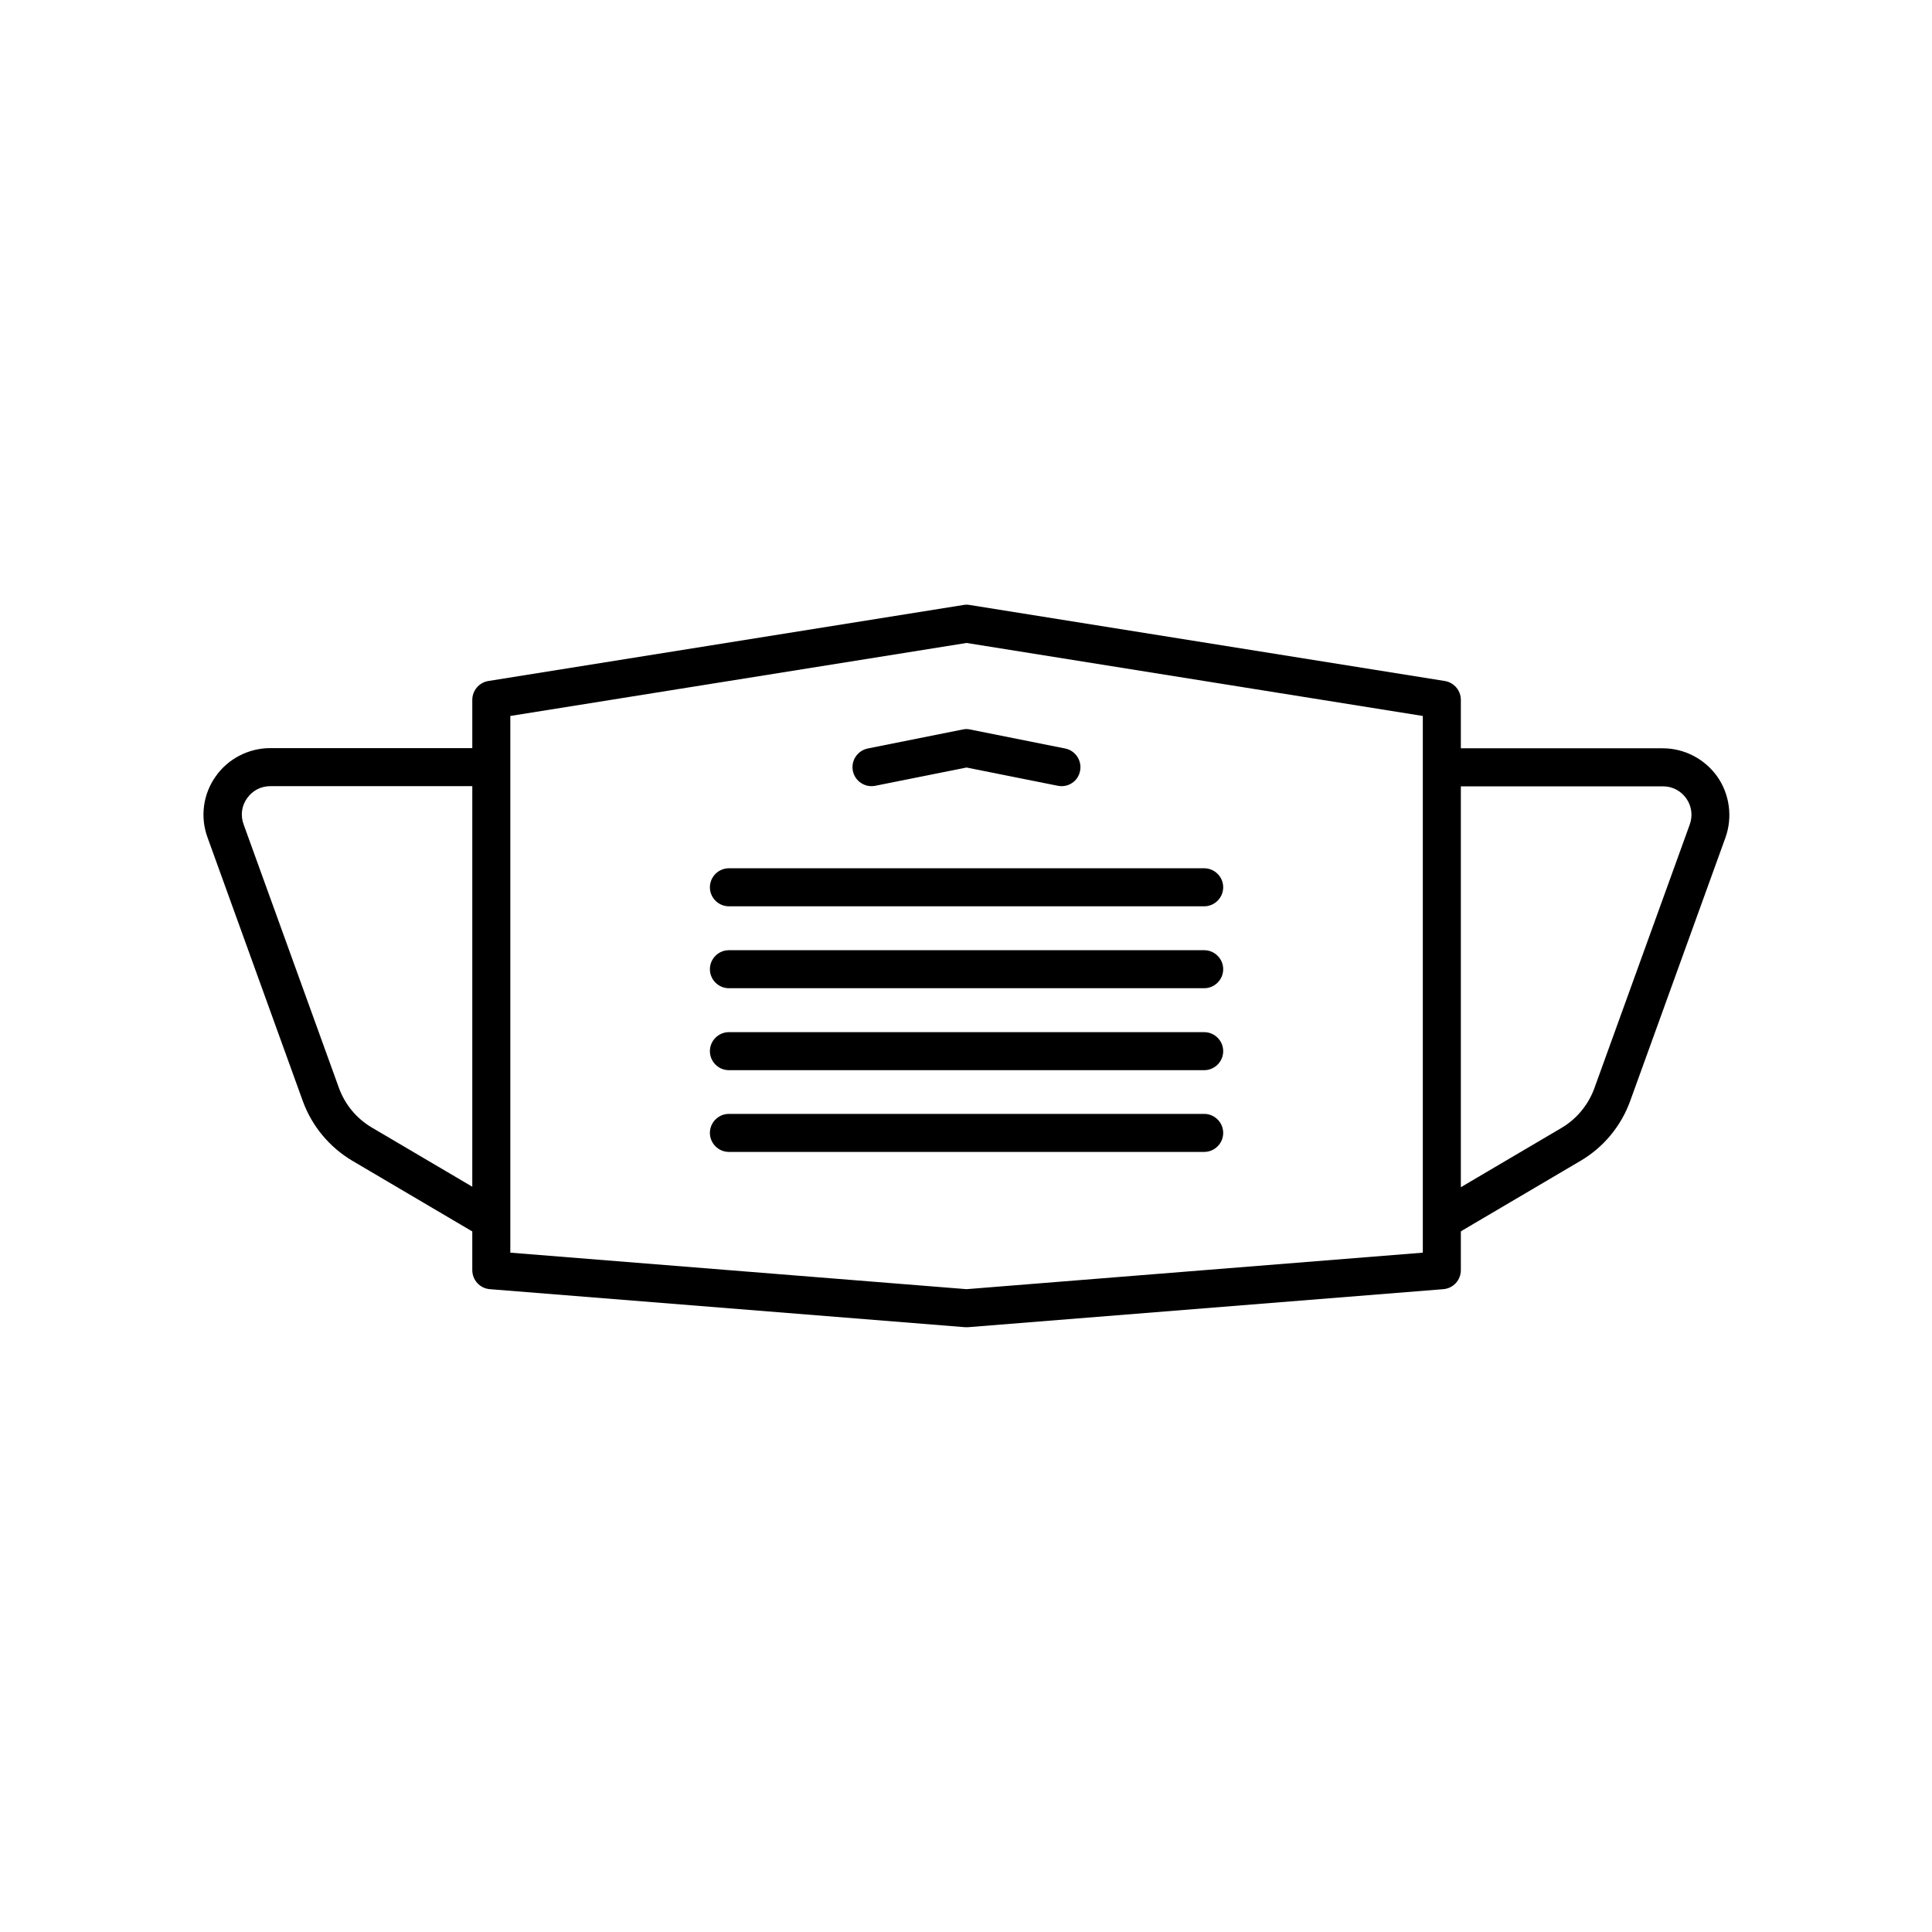
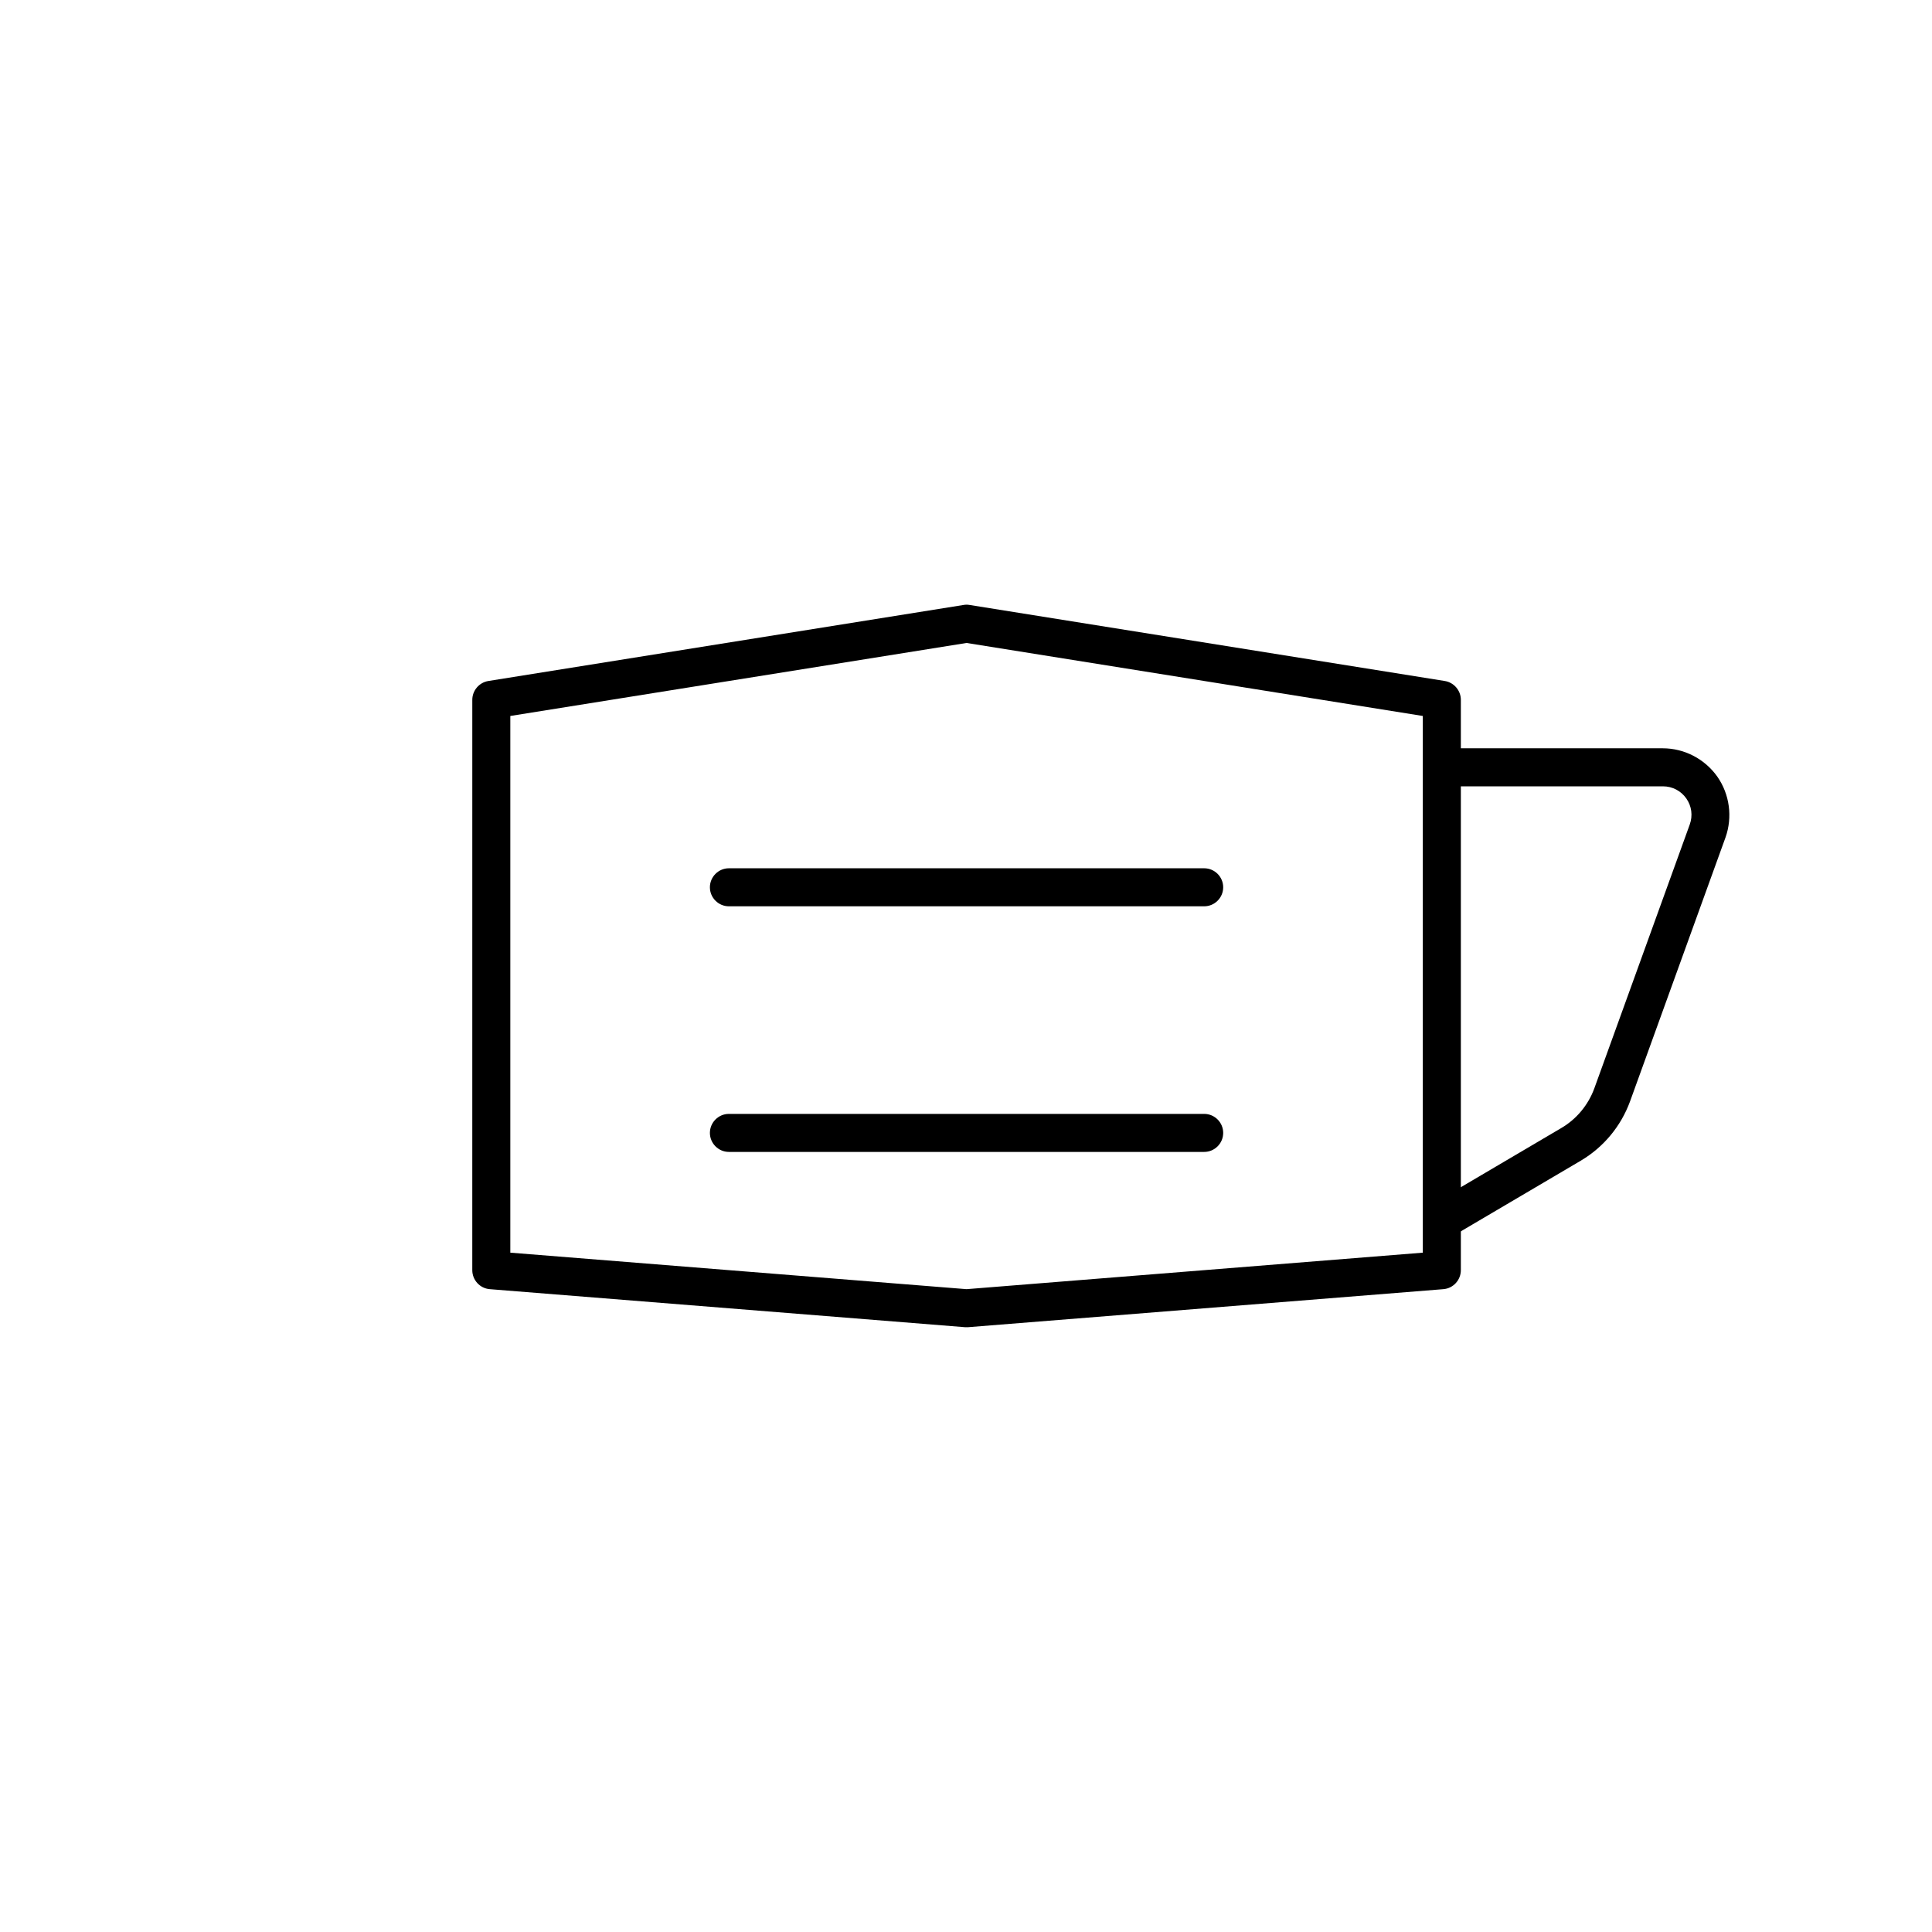
<svg xmlns="http://www.w3.org/2000/svg" fill="#000000" width="800px" height="800px" version="1.1" viewBox="144 144 512 512">
  <g>
    <path d="m463.12 449.27h-125.95c-2.769 0-5.039-2.266-5.039-5.039 0-2.769 2.266-5.039 5.039-5.039h125.95c2.769 0 5.039 2.266 5.039 5.039 0 2.773-2.266 5.039-5.039 5.039z" />
    <path d="m400.15 495.72h-0.402l-125.95-10.078c-2.621-0.203-4.637-2.418-4.637-5.039l0.004-151.14c0-2.469 1.812-4.586 4.231-4.988l125.95-20.152c0.555-0.102 1.059-0.102 1.613 0l125.95 20.152c2.418 0.402 4.231 2.519 4.231 4.988v151.14c0 2.621-2.016 4.836-4.637 5.039l-125.95 10.078c-0.148-0.004-0.301-0.004-0.402-0.004zm-120.91-19.75 120.91 9.672 120.91-9.672v-142.23l-120.91-19.348-120.91 19.348v142.23z" />
    <path d="m463.12 384.18h-125.95c-2.769 0-5.039-2.266-5.039-5.039 0-2.769 2.266-5.039 5.039-5.039h125.95c2.769 0 5.039 2.266 5.039 5.039 0 2.769-2.266 5.039-5.039 5.039z" />
-     <path d="m463.12 405.89h-125.95c-2.769 0-5.039-2.266-5.039-5.039 0-2.769 2.266-5.039 5.039-5.039h125.95c2.769 0 5.039 2.266 5.039 5.039 0 2.769-2.266 5.039-5.039 5.039z" />
-     <path d="m463.12 427.61h-125.95c-2.769 0-5.039-2.266-5.039-5.039 0-2.769 2.266-5.039 5.039-5.039h125.95c2.769 0 5.039 2.266 5.039 5.039 0 2.773-2.266 5.039-5.039 5.039z" />
-     <path d="m425.34 352.34c-0.301 0-0.656-0.051-1.008-0.102l-24.184-4.836-24.184 4.836c-2.719 0.555-5.391-1.211-5.945-3.93-0.555-2.719 1.211-5.391 3.93-5.945l25.191-5.039c0.656-0.152 1.309-0.152 1.965 0l25.191 5.039c2.719 0.555 4.484 3.223 3.93 5.945-0.453 2.418-2.57 4.031-4.887 4.031z" />
-     <path d="m273.24 471.94c-0.855 0-1.762-0.203-2.57-0.707l-33.352-19.648c-5.996-3.578-10.629-9.117-13.047-15.719l-25.293-69.977c-1.965-5.391-1.16-11.438 2.168-16.121 3.273-4.684 8.715-7.508 14.461-7.508h57.637c2.769 0 5.039 2.266 5.039 5.039 0 2.769-2.266 5.039-5.039 5.039h-57.586c-2.519 0-4.734 1.16-6.195 3.223-1.461 2.066-1.762 4.586-0.906 6.902l25.293 69.93c1.613 4.383 4.684 8.062 8.715 10.43l33.352 19.648c2.418 1.41 3.176 4.484 1.762 6.902-1.012 1.66-2.672 2.566-4.438 2.566z" />
    <path d="m527.01 471.94c-1.715 0-3.426-0.906-4.332-2.469-1.41-2.418-0.605-5.492 1.762-6.902l33.352-19.648c4.031-2.367 7.106-6.098 8.715-10.48l25.293-69.93c0.855-2.367 0.504-4.887-0.906-6.902s-3.68-3.223-6.195-3.223h-57.688c-2.769 0-5.039-2.266-5.039-5.039 0-2.769 2.266-5.039 5.039-5.039h57.637c5.742 0 11.133 2.82 14.461 7.508 3.273 4.684 4.082 10.73 2.168 16.121l-25.293 69.93c-2.418 6.602-7.004 12.141-13.047 15.719l-33.352 19.648c-0.809 0.457-1.715 0.707-2.574 0.707z" />
  </g>
</svg>